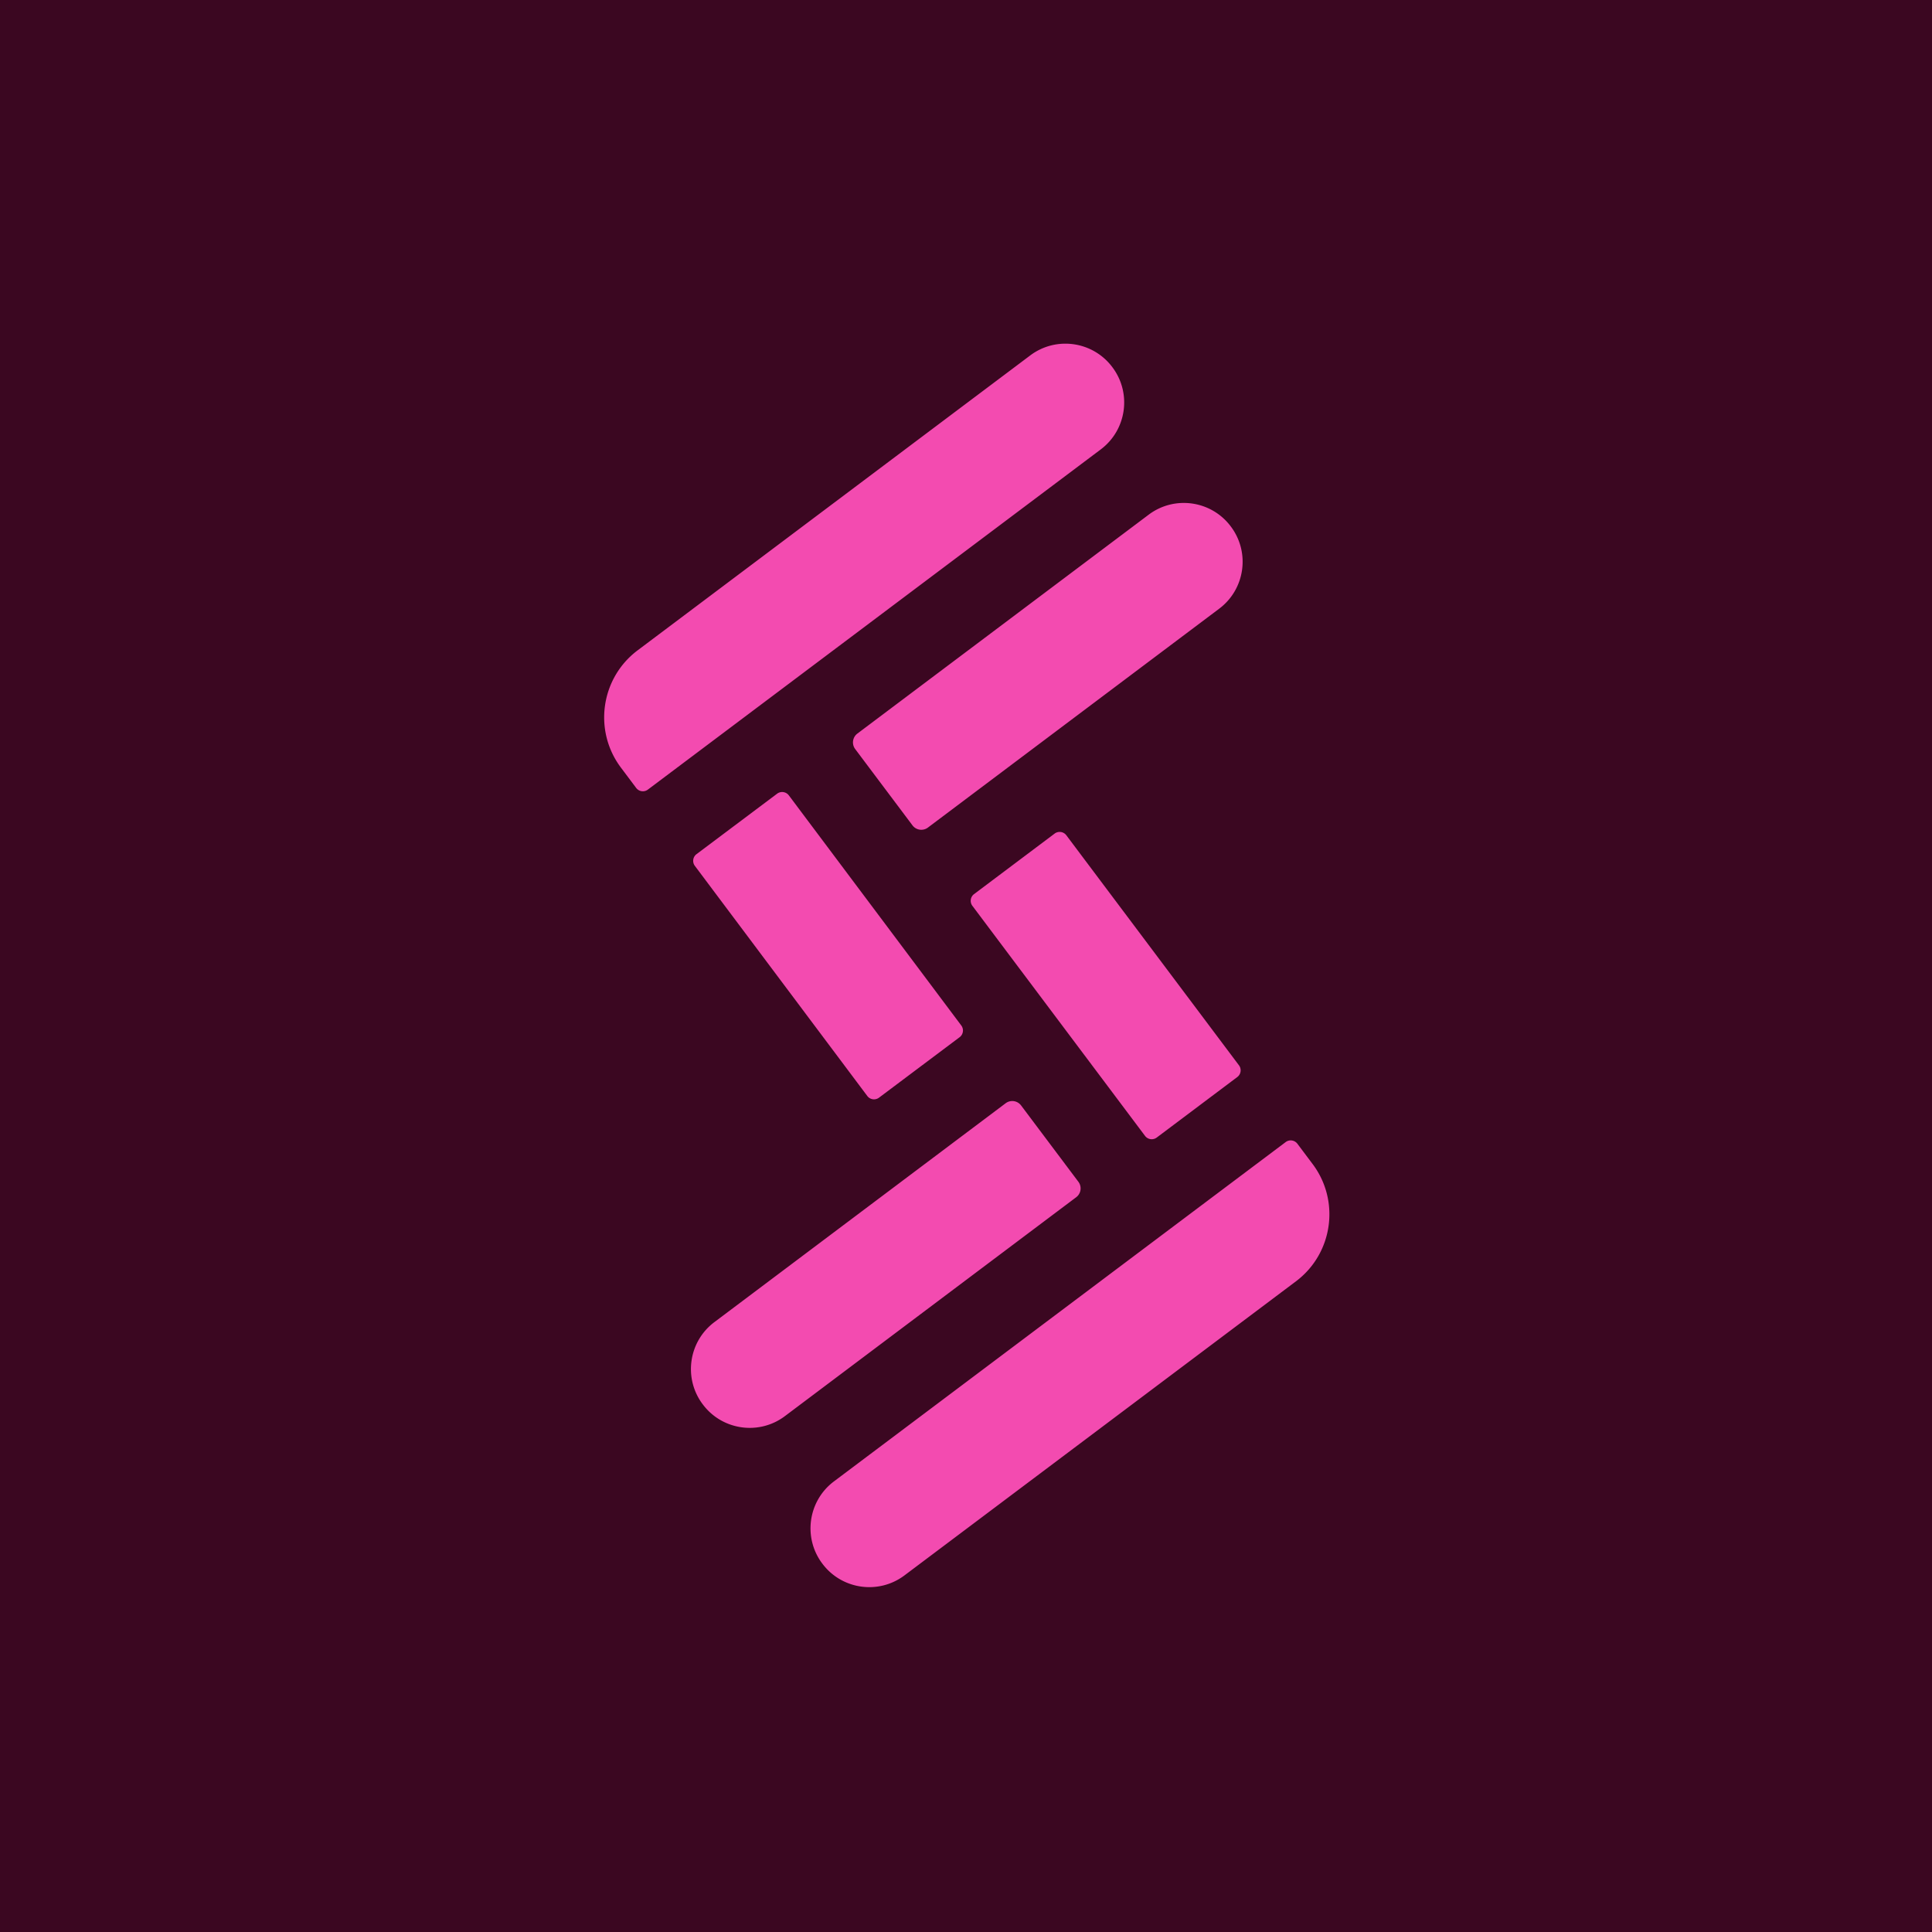
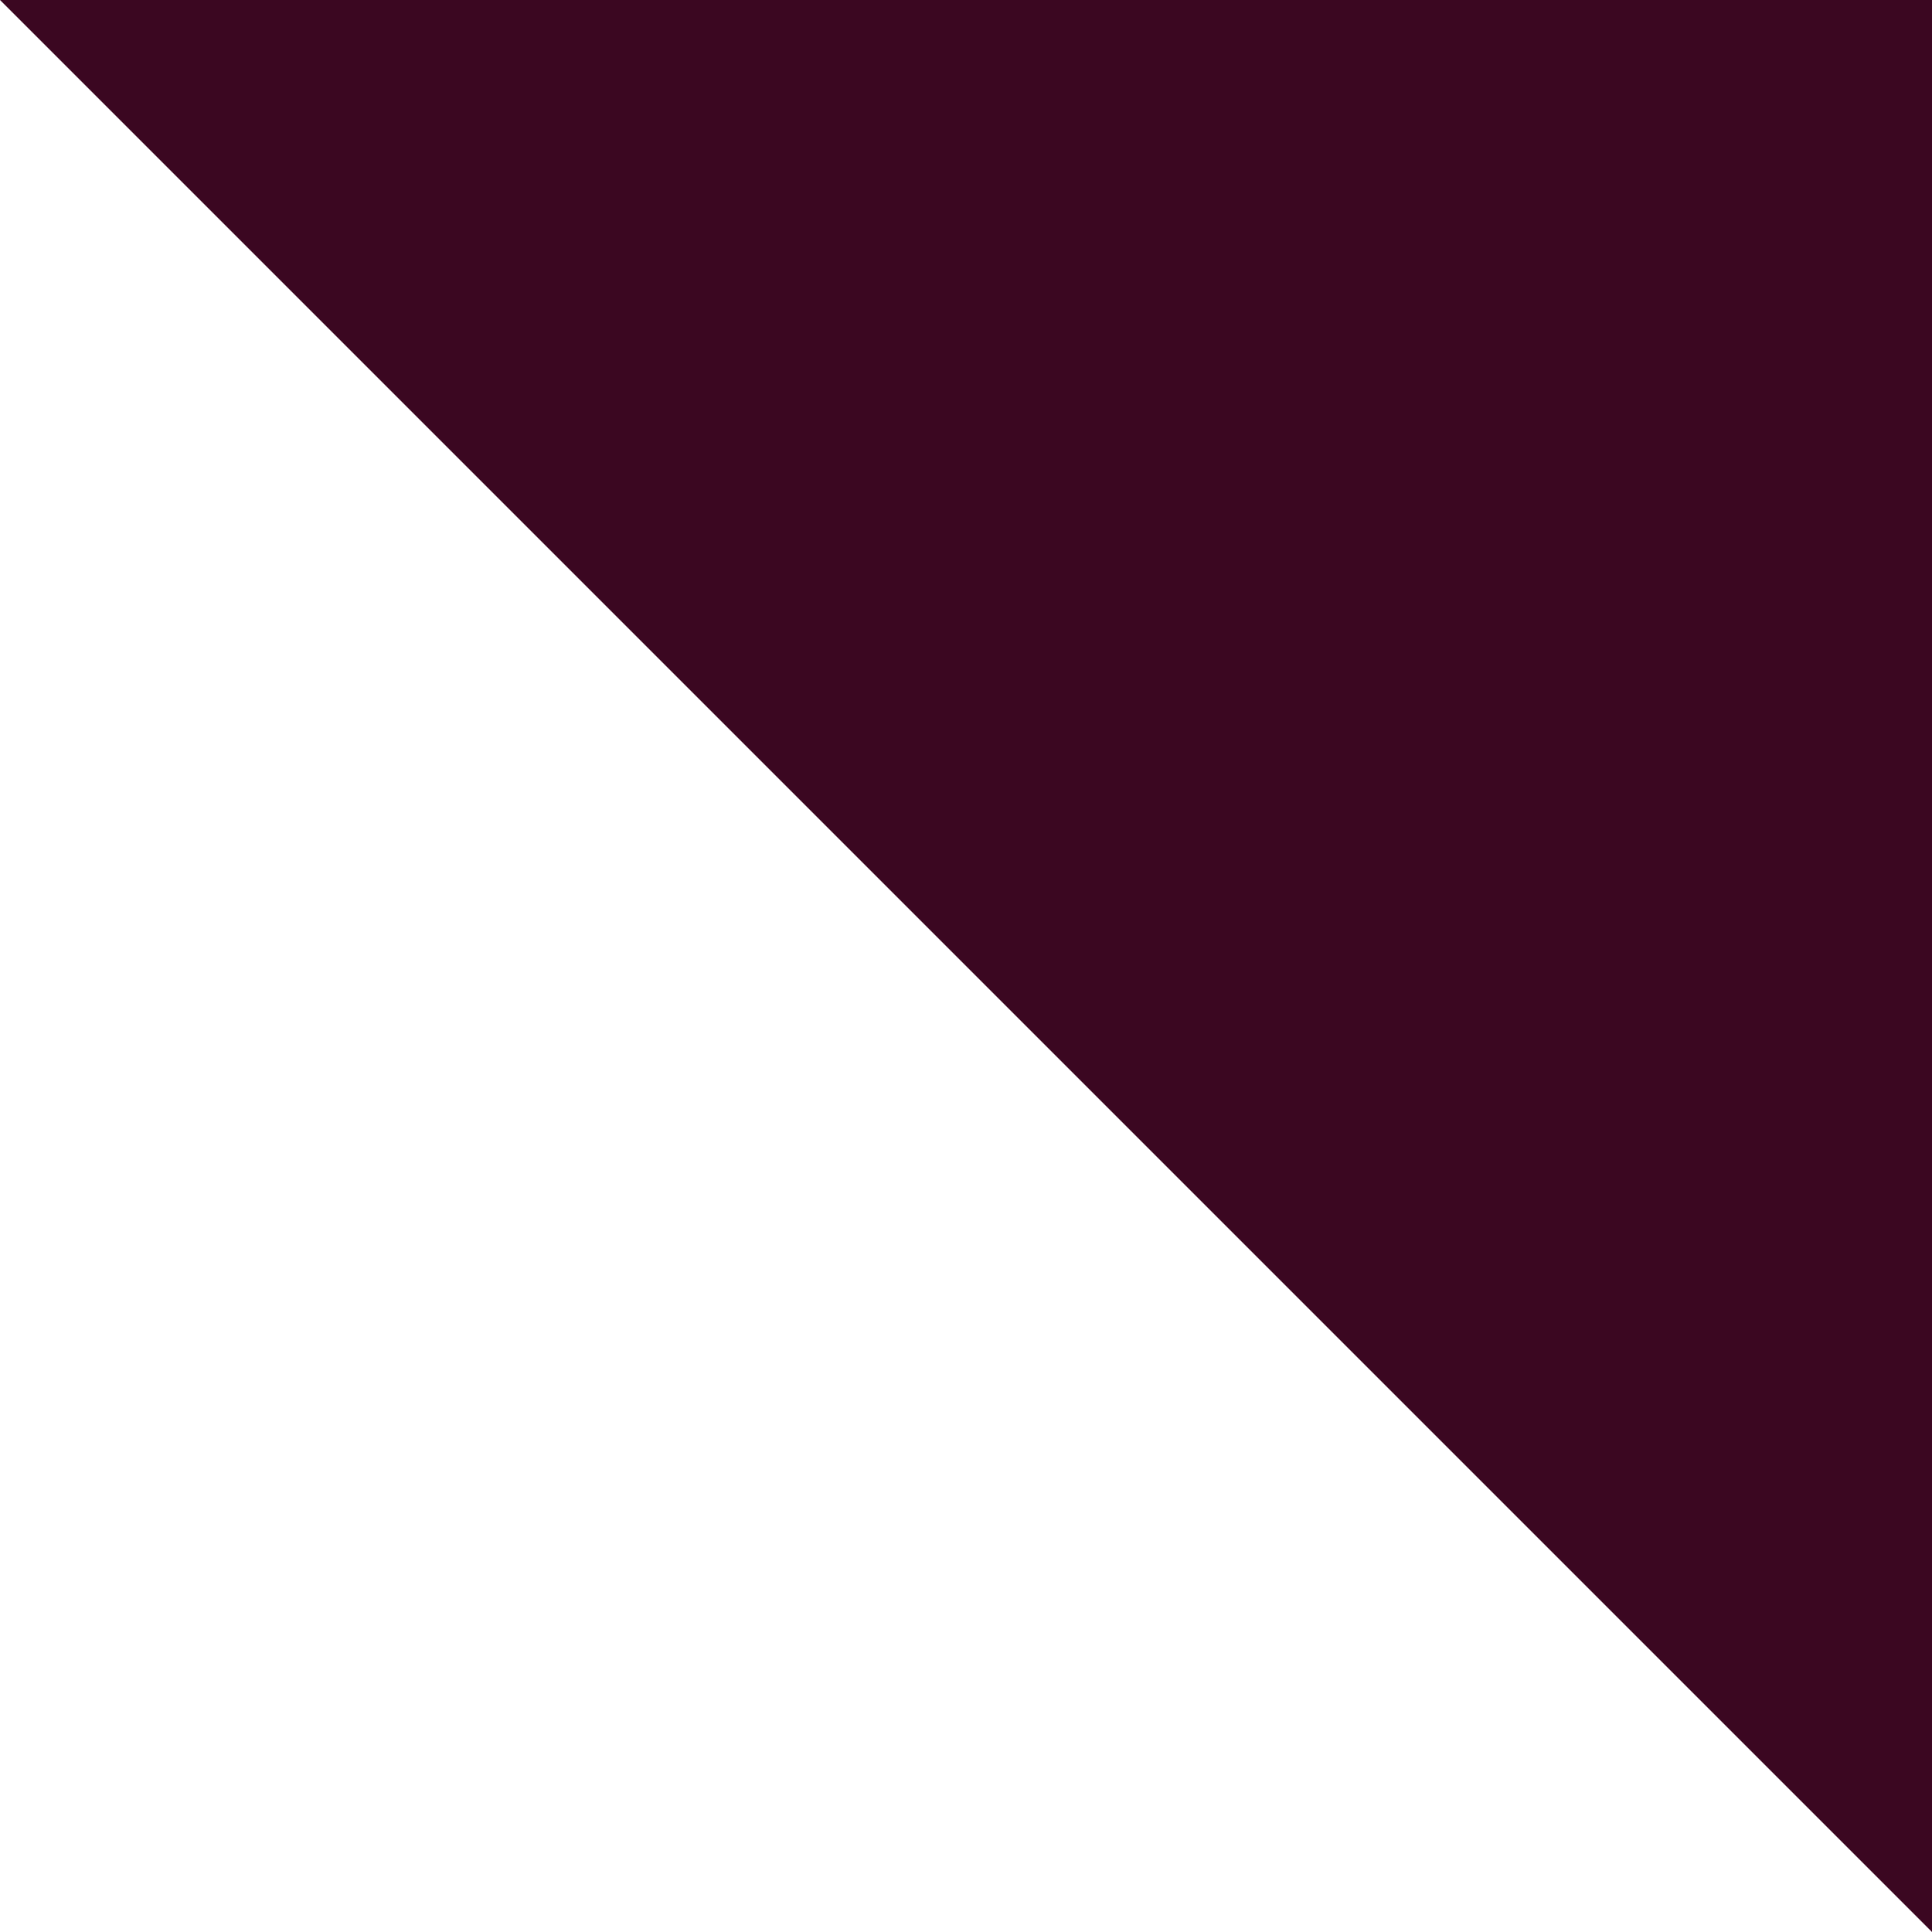
<svg xmlns="http://www.w3.org/2000/svg" fill="none" viewBox="0 0 1080 1080">
-   <path fill="#3B0721" d="M0 0h1080v1080H0z" />
-   <path fill="#F34BB0" d="m621.779 205.209.088.119c10.856 14.465 7.931 35.027-6.527 45.887L362.172 441.388a4.681 4.681 0 0 1-6.552-.933l-8.518-11.351c-15.506-20.661-11.327-50.04 9.325-65.553l219.486-164.873c14.458-10.86 35.01-7.934 45.866 6.531ZM459.731 874.129l-.089-.119c-10.855-14.465-7.93-35.027 6.528-45.888l252.531-189.695a4.682 4.682 0 0 1 6.552.933l8.519 11.351c15.506 20.662 11.327 50.041-9.325 65.554l-218.85 164.394c-14.458 10.861-35.01 7.935-45.866-6.53ZM491.377 613.6l45.051-33.792a4.685 4.685 0 0 0 .937-6.555l-96.397-128.636a4.68 4.68 0 0 0-6.552-.938l-45.051 33.792a4.684 4.684 0 0 0-.937 6.555l96.397 128.636a4.679 4.679 0 0 0 6.552.938ZM646.631 635.893l45.027-33.824a4.684 4.684 0 0 0 .933-6.555L596.085 466.92a4.678 4.678 0 0 0-6.552-.932l-45.027 33.823a4.683 4.683 0 0 0-.933 6.555l96.505 128.594a4.68 4.68 0 0 0 6.553.933ZM687.987 294.242l.089.119c10.858 14.463 7.937 35.025-6.52 45.889L518.721 462.612a6.173 6.173 0 0 1-8.639-1.228l-32.03-42.666a6.176 6.176 0 0 1 1.228-8.642l162.835-122.363c14.456-10.863 35.009-7.94 45.867 6.523l.005.006ZM392.892 785.095l-.089-.118c-10.858-14.463-7.937-35.026 6.52-45.889l162.835-122.362a6.171 6.171 0 0 1 8.639 1.228l32.03 42.665a6.178 6.178 0 0 1-1.228 8.643L438.764 791.624c-14.457 10.864-35.009 7.941-45.867-6.522l-.005-.007Z" />
+   <path fill="#3B0721" d="M0 0h1080v1080z" />
</svg>